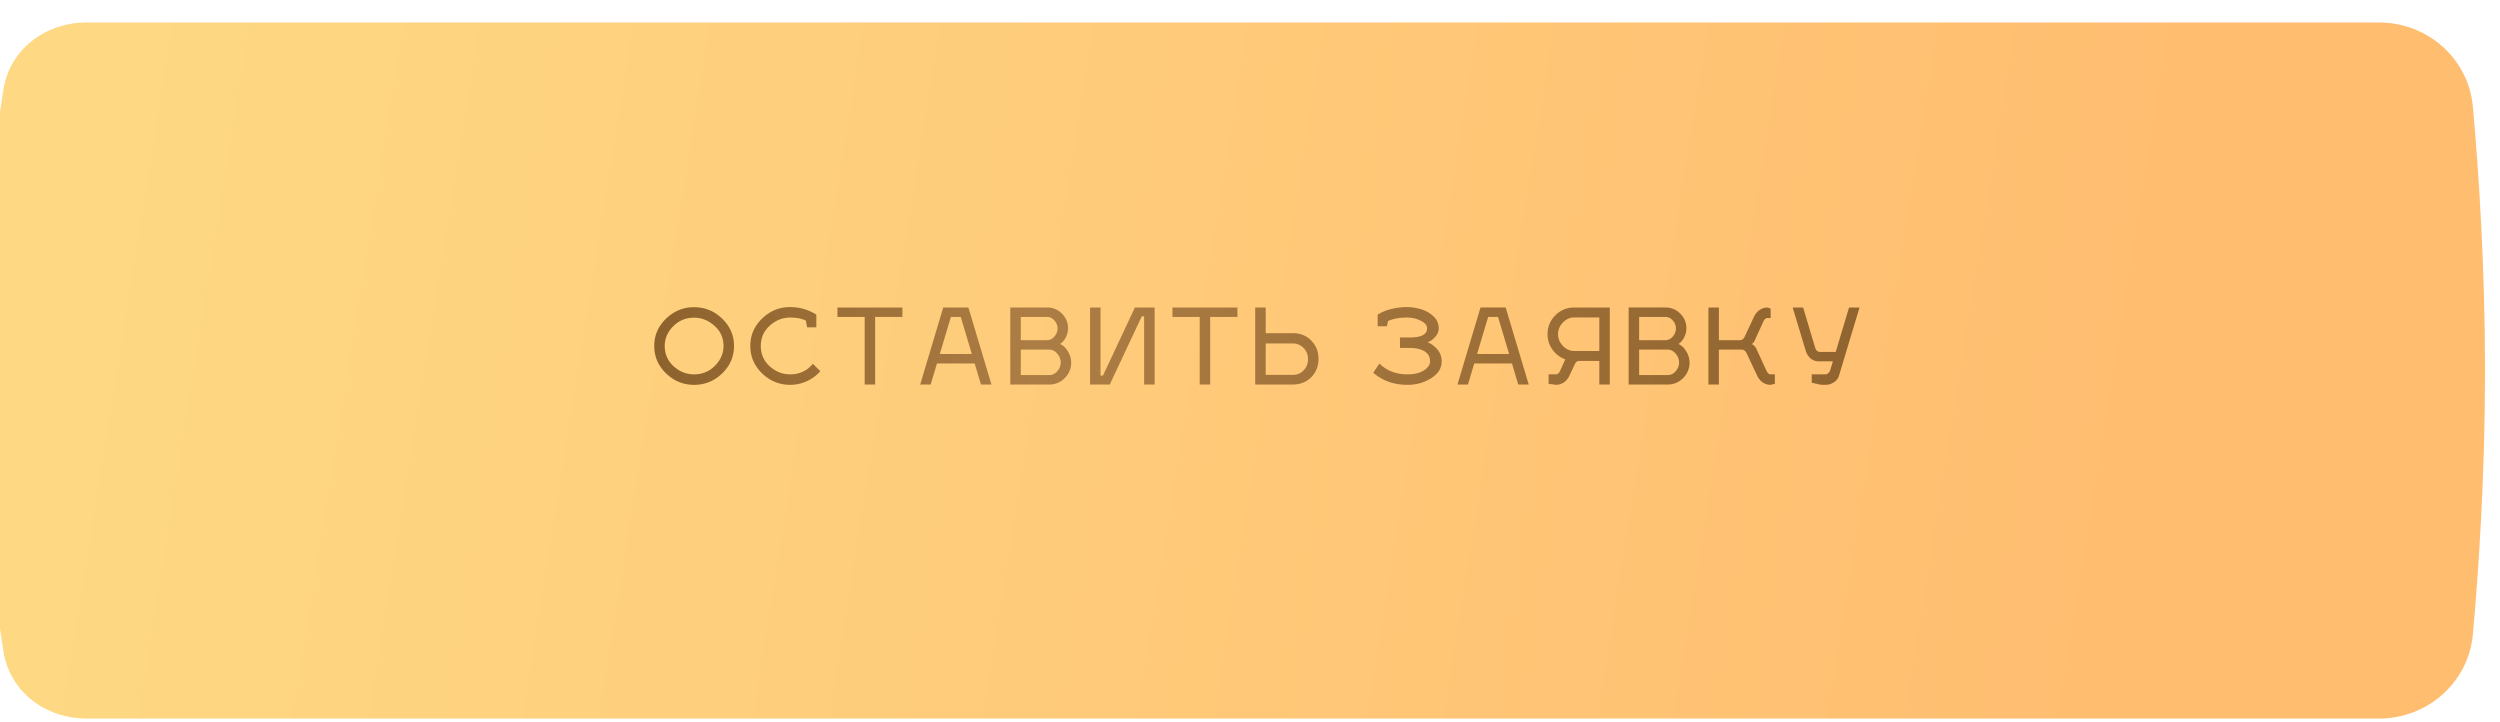
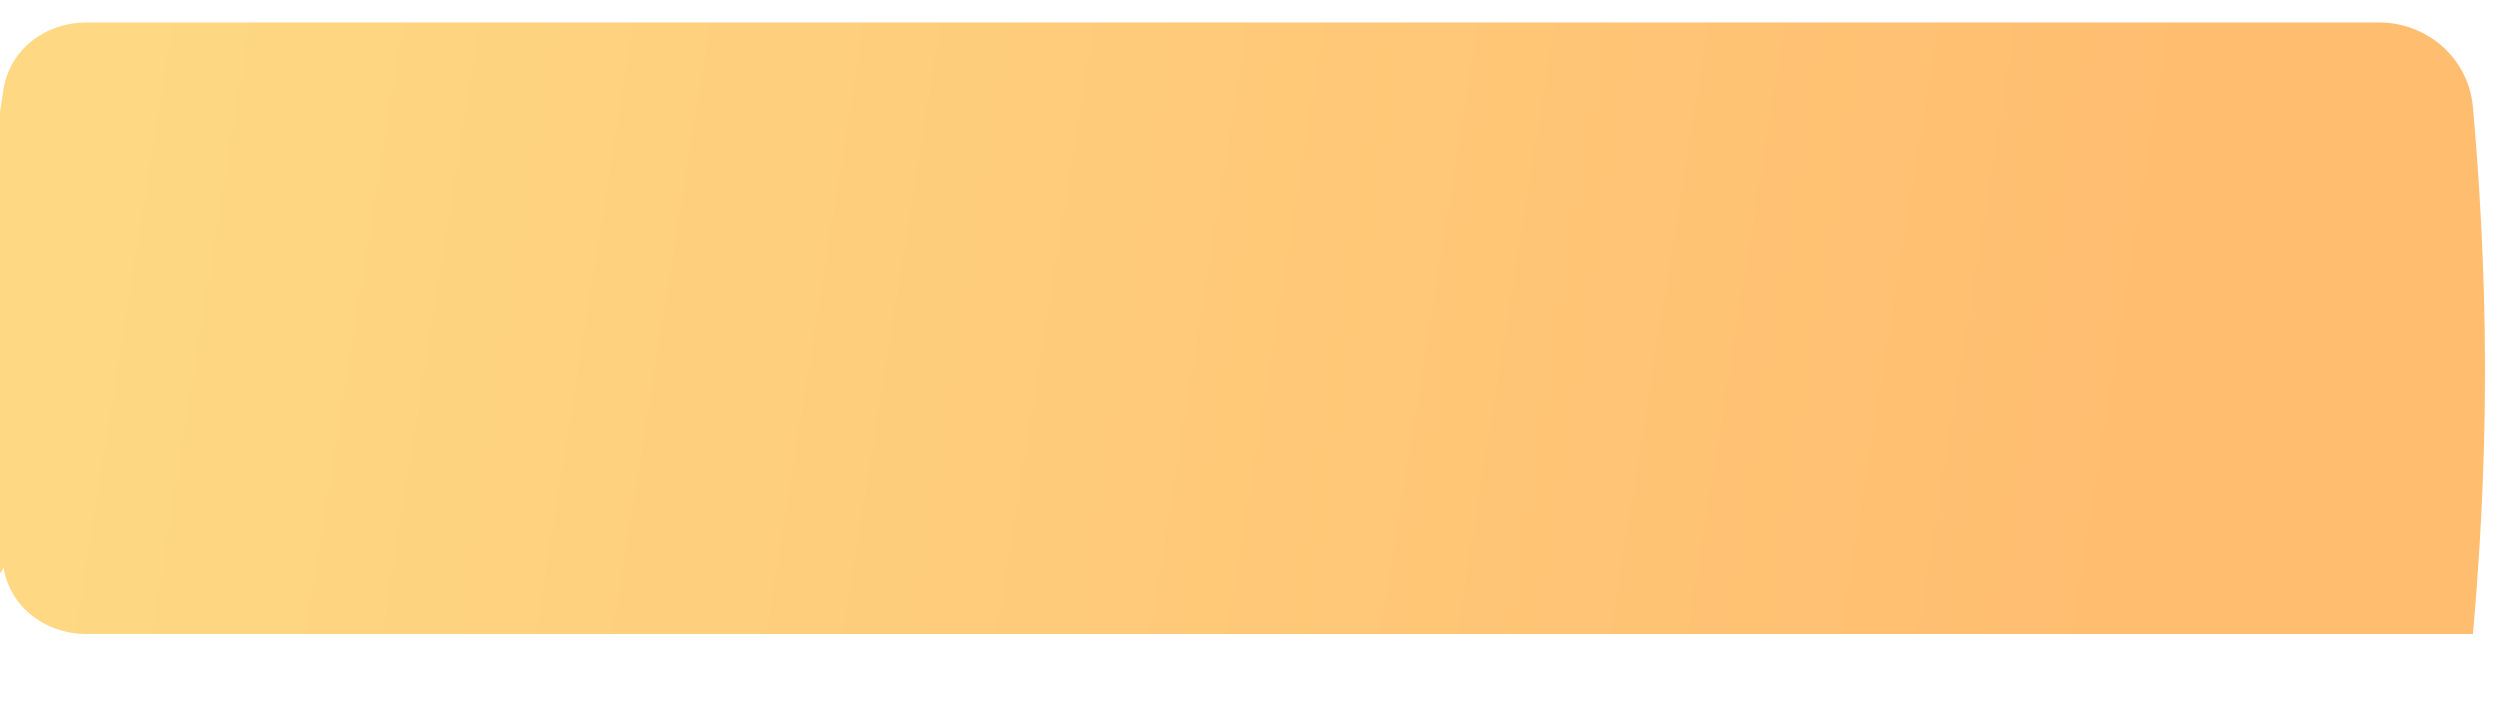
<svg xmlns="http://www.w3.org/2000/svg" width="239" height="69" fill="none" viewBox="0 0 239 69">
  <g filter="url(#filter0_di)">
-     <path fill="url(#paint0_linear)" d="M1.76 6.401C2.394 2.516 5.803 0 9.74 0h219.105c4.659 0 8.581 3.442 8.997 8.082.549 6.12 1.158 15.167 1.158 25.192s-.609 19.072-1.158 25.192c-.416 4.64-4.338 8.082-8.997 8.082H9.739c-3.936 0-7.345-2.516-7.979-6.401C.913 54.959 0 46.335 0 33.274 0 20.213.913 11.589 1.76 6.401z" />
+     <path fill="url(#paint0_linear)" d="M1.76 6.401C2.394 2.516 5.803 0 9.74 0h219.105c4.659 0 8.581 3.442 8.997 8.082.549 6.12 1.158 15.167 1.158 25.192s-.609 19.072-1.158 25.192H9.739c-3.936 0-7.345-2.516-7.979-6.401C.913 54.959 0 46.335 0 33.274 0 20.213.913 11.589 1.76 6.401z" />
  </g>
-   <path fill="url(#paint1_linear)" d="M66.354 30.37c-.782 0-1.446.273-1.994.821-.54.548-.811 1.175-.811 1.883 0 .775.283 1.423.851 1.944.575.514 1.226.771 1.954.771.788 0 1.452-.274 1.993-.821.548-.555.822-1.186.822-1.894 0-.781-.29-1.425-.872-1.933-.574-.514-1.222-.771-1.943-.771zm0-1.002c1.035 0 1.93.364 2.684 1.092.755.728 1.133 1.6 1.133 2.614 0 1.022-.378 1.897-1.133 2.625-.754.728-1.65 1.092-2.684 1.092-1.029 0-1.92-.364-2.675-1.092-.755-.728-1.132-1.603-1.132-2.625 0-1.015.377-1.886 1.132-2.614.754-.728 1.646-1.092 2.675-1.092zM77.16 31.29l-.12-.641c-.395-.194-.895-.29-1.503-.29-.728 0-1.38.26-1.954.78-.567.515-.851 1.16-.851 1.934 0 .775.284 1.423.851 1.944.575.514 1.226.771 1.954.771.888 0 1.613-.337 2.174-1.012l.711.712c-.36.407-.795.728-1.302.961a3.79 3.79 0 01-1.583.341c-1.029 0-1.92-.364-2.675-1.092-.755-.728-1.132-1.603-1.132-2.625 0-1.021.377-1.896 1.132-2.624.755-.728 1.646-1.092 2.675-1.092.901 0 1.736.24 2.504.721v1.212h-.881zm6.506-.992v6.462h-1.002v-6.462h-2.605v-.901h6.211v.901h-2.604zm5.907 4.448l-.6 2.014H87.97l2.203-7.363h2.405l2.204 7.363H93.78l-.601-2.014h-3.607zm1.333-4.448l-1.062 3.547h3.065l-1.062-3.547h-.941zm5.678-.901h3.526c.555 0 1.026.197 1.413.59a1.924 1.924 0 01.351 2.295c-.154.287-.334.487-.541.601.293.12.544.354.751.701a2.036 2.036 0 01-.301 2.565 2.017 2.017 0 01-1.482.611h-3.717v-7.363zm1.002 6.461h2.715c.3 0 .557-.12.771-.36.221-.247.331-.528.331-.842 0-.314-.11-.597-.331-.851-.214-.254-.471-.381-.771-.381h-2.715v2.434zm0-3.336h2.524c.268-.006.498-.123.692-.35.2-.234.3-.491.3-.772a1.1 1.1 0 00-.3-.761c-.194-.227-.424-.34-.692-.34h-2.524v2.223zm11.562-2.274l-3.055 6.512h-1.884v-7.363h1.002v6.512h.231l3.055-6.512h1.884v7.363h-1.002v-6.512h-.231zm6.545.05v6.462h-1.001v-6.462h-2.605v-.901h6.211v.901h-2.605zm4.305 6.462v-7.363H121v2.454h2.595c.708 0 1.292.234 1.753.701.467.468.701 1.052.701 1.754 0 .707-.234 1.295-.701 1.763-.461.46-1.045.691-1.753.691h-3.597zm1.002-.922h2.595c.414 0 .758-.143 1.032-.43.28-.294.42-.652.42-1.072 0-.421-.14-.775-.42-1.062a1.373 1.373 0 00-1.032-.441H121v3.005zm13.489-6.481c.447 0 .895.066 1.342.2.448.127.845.35 1.192.671.348.32.521.705.521 1.152 0 .308-.123.595-.37.862-.241.26-.478.417-.712.47.348.134.661.361.942.682.28.32.421.704.421 1.152 0 .655-.338 1.192-1.012 1.613-.668.42-1.419.631-2.254.631-1.303 0-2.394-.387-3.276-1.162l.591-.872c.701.688 1.593 1.032 2.675 1.032.641 0 1.162-.123 1.563-.37.4-.254.601-.545.601-.872 0-.427-.177-.748-.531-.962-.354-.213-.825-.32-1.413-.32h-.931v-1.002h.951c1.096 0 1.643-.294 1.643-.882 0-.273-.197-.51-.591-.71a2.863 2.863 0 00-1.352-.311c-.708 0-1.306.11-1.794.33l-.11.501h-.881v-1.112c.38-.24.821-.42 1.322-.541.501-.12.989-.18 1.463-.18zm6.447 5.39l-.601 2.013h-1.002l2.204-7.363h2.404l2.204 7.363h-1.002l-.601-2.014h-3.606zm1.332-4.449l-1.062 3.547h3.066l-1.062-3.547h-.942zm5.779 6.392v-.902h.701c.167 0 .307-.13.421-.39l.471-1.042a2.578 2.578 0 01-1.223-.932 2.48 2.48 0 01-.471-1.473c0-.708.248-1.309.742-1.803a2.47 2.47 0 011.813-.751h3.396v7.363h-1.002v-2.254h-1.963c-.18.013-.321.147-.421.4l-.461.982c-.133.288-.317.511-.551.672a1.31 1.31 0 01-.751.23l-.701-.1zm4.848-6.342h-2.394c-.414 0-.778.164-1.092.491a1.56 1.56 0 00-.461 1.112c0 .421.157.795.471 1.122.314.321.675.481 1.082.481h2.394V30.35zm2.804-.951h3.526c.555 0 1.026.197 1.413.59a1.924 1.924 0 01.351 2.295c-.154.287-.334.487-.541.601.293.12.544.354.751.701a2.036 2.036 0 01-.301 2.565 2.017 2.017 0 01-1.482.611h-3.717v-7.363zm1.002 6.461h2.715c.3 0 .557-.12.771-.36.221-.247.331-.528.331-.842 0-.314-.11-.597-.331-.851-.214-.254-.471-.381-.771-.381h-2.715v2.434zm0-3.336h2.524c.268-.006.498-.123.692-.35.2-.234.3-.491.3-.772a1.1 1.1 0 00-.3-.761c-.194-.227-.424-.34-.692-.34h-2.524v2.223zm12.975 3.266v.902l-.401.1c-.274 0-.527-.077-.761-.23a1.648 1.648 0 01-.541-.672l-.952-2.023c-.12-.294-.294-.441-.521-.441h-2.174v3.336h-1.002v-7.363h1.002v3.125h1.994c.227 0 .394-.133.501-.4l.851-1.824a1.58 1.58 0 01.541-.66c.234-.161.488-.241.762-.241l.3.1v.902h-.3c-.167 0-.308.13-.421.39l-.832 1.824a.616.616 0 01-.25.27c.207.12.357.284.451.49l.931 2.024c.114.261.254.391.421.391h.401zm4.838 1.002h-.401l-.912-.2v-.802h1.313a.405.405 0 00.26-.11.537.537 0 00.19-.28l.261-.852h-1.302c-.334 0-.612-.093-.832-.28a1.568 1.568 0 01-.461-.722l-1.252-4.147h1.002l1.162 3.887c.033.1.09.187.17.26.087.067.177.1.271.1h1.512l1.273-4.247h1.001l-1.953 6.491c-.08.274-.247.495-.501.662-.254.16-.521.24-.801.24z" />
  <defs>
    <linearGradient id="paint0_linear" x1="10.519" x2="203.737" y1="23.535" y2="54.46" gradientUnits="userSpaceOnUse">
      <stop stop-color="#FED883" />
      <stop offset="1" stop-color="#FFBD70" />
    </linearGradient>
    <linearGradient id="paint1_linear" x1="61.695" x2="188.161" y1="34.231" y2="29.116" gradientUnits="userSpaceOnUse">
      <stop stop-color="#8D612C" />
      <stop offset=".292" stop-color="#AC7D44" />
      <stop offset="1" stop-color="#8D612C" />
    </linearGradient>
    <filter id="filter0_di" width="240.431" height="68.695" x="-1.431" y="0" color-interpolation-filters="sRGB" filterUnits="userSpaceOnUse">
      <feFlood flood-opacity="0" result="BackgroundImageFix" />
      <feColorMatrix in="SourceAlpha" result="hardAlpha" values="0 0 0 0 0 0 0 0 0 0 0 0 0 0 0 0 0 0 127 0" />
      <feOffset dy="2.147" />
      <feColorMatrix values="0 0 0 0 0.835 0 0 0 0 0.635 0 0 0 0 0.161 0 0 0 1 0" />
      <feBlend in2="BackgroundImageFix" result="effect1_dropShadow" />
      <feBlend in="SourceGraphic" in2="effect1_dropShadow" result="shape" />
      <feColorMatrix in="SourceAlpha" result="hardAlpha" values="0 0 0 0 0 0 0 0 0 0 0 0 0 0 0 0 0 0 127 0" />
      <feOffset dx="-1.431" />
      <feGaussianBlur stdDeviation="6.798" />
      <feComposite in2="hardAlpha" k2="-1" k3="1" operator="arithmetic" />
      <feColorMatrix values="0 0 0 0 1 0 0 0 0 0.912 0 0 0 0 0.452 0 0 0 1 0" />
      <feBlend in2="shape" result="effect2_innerShadow" />
    </filter>
  </defs>
</svg>